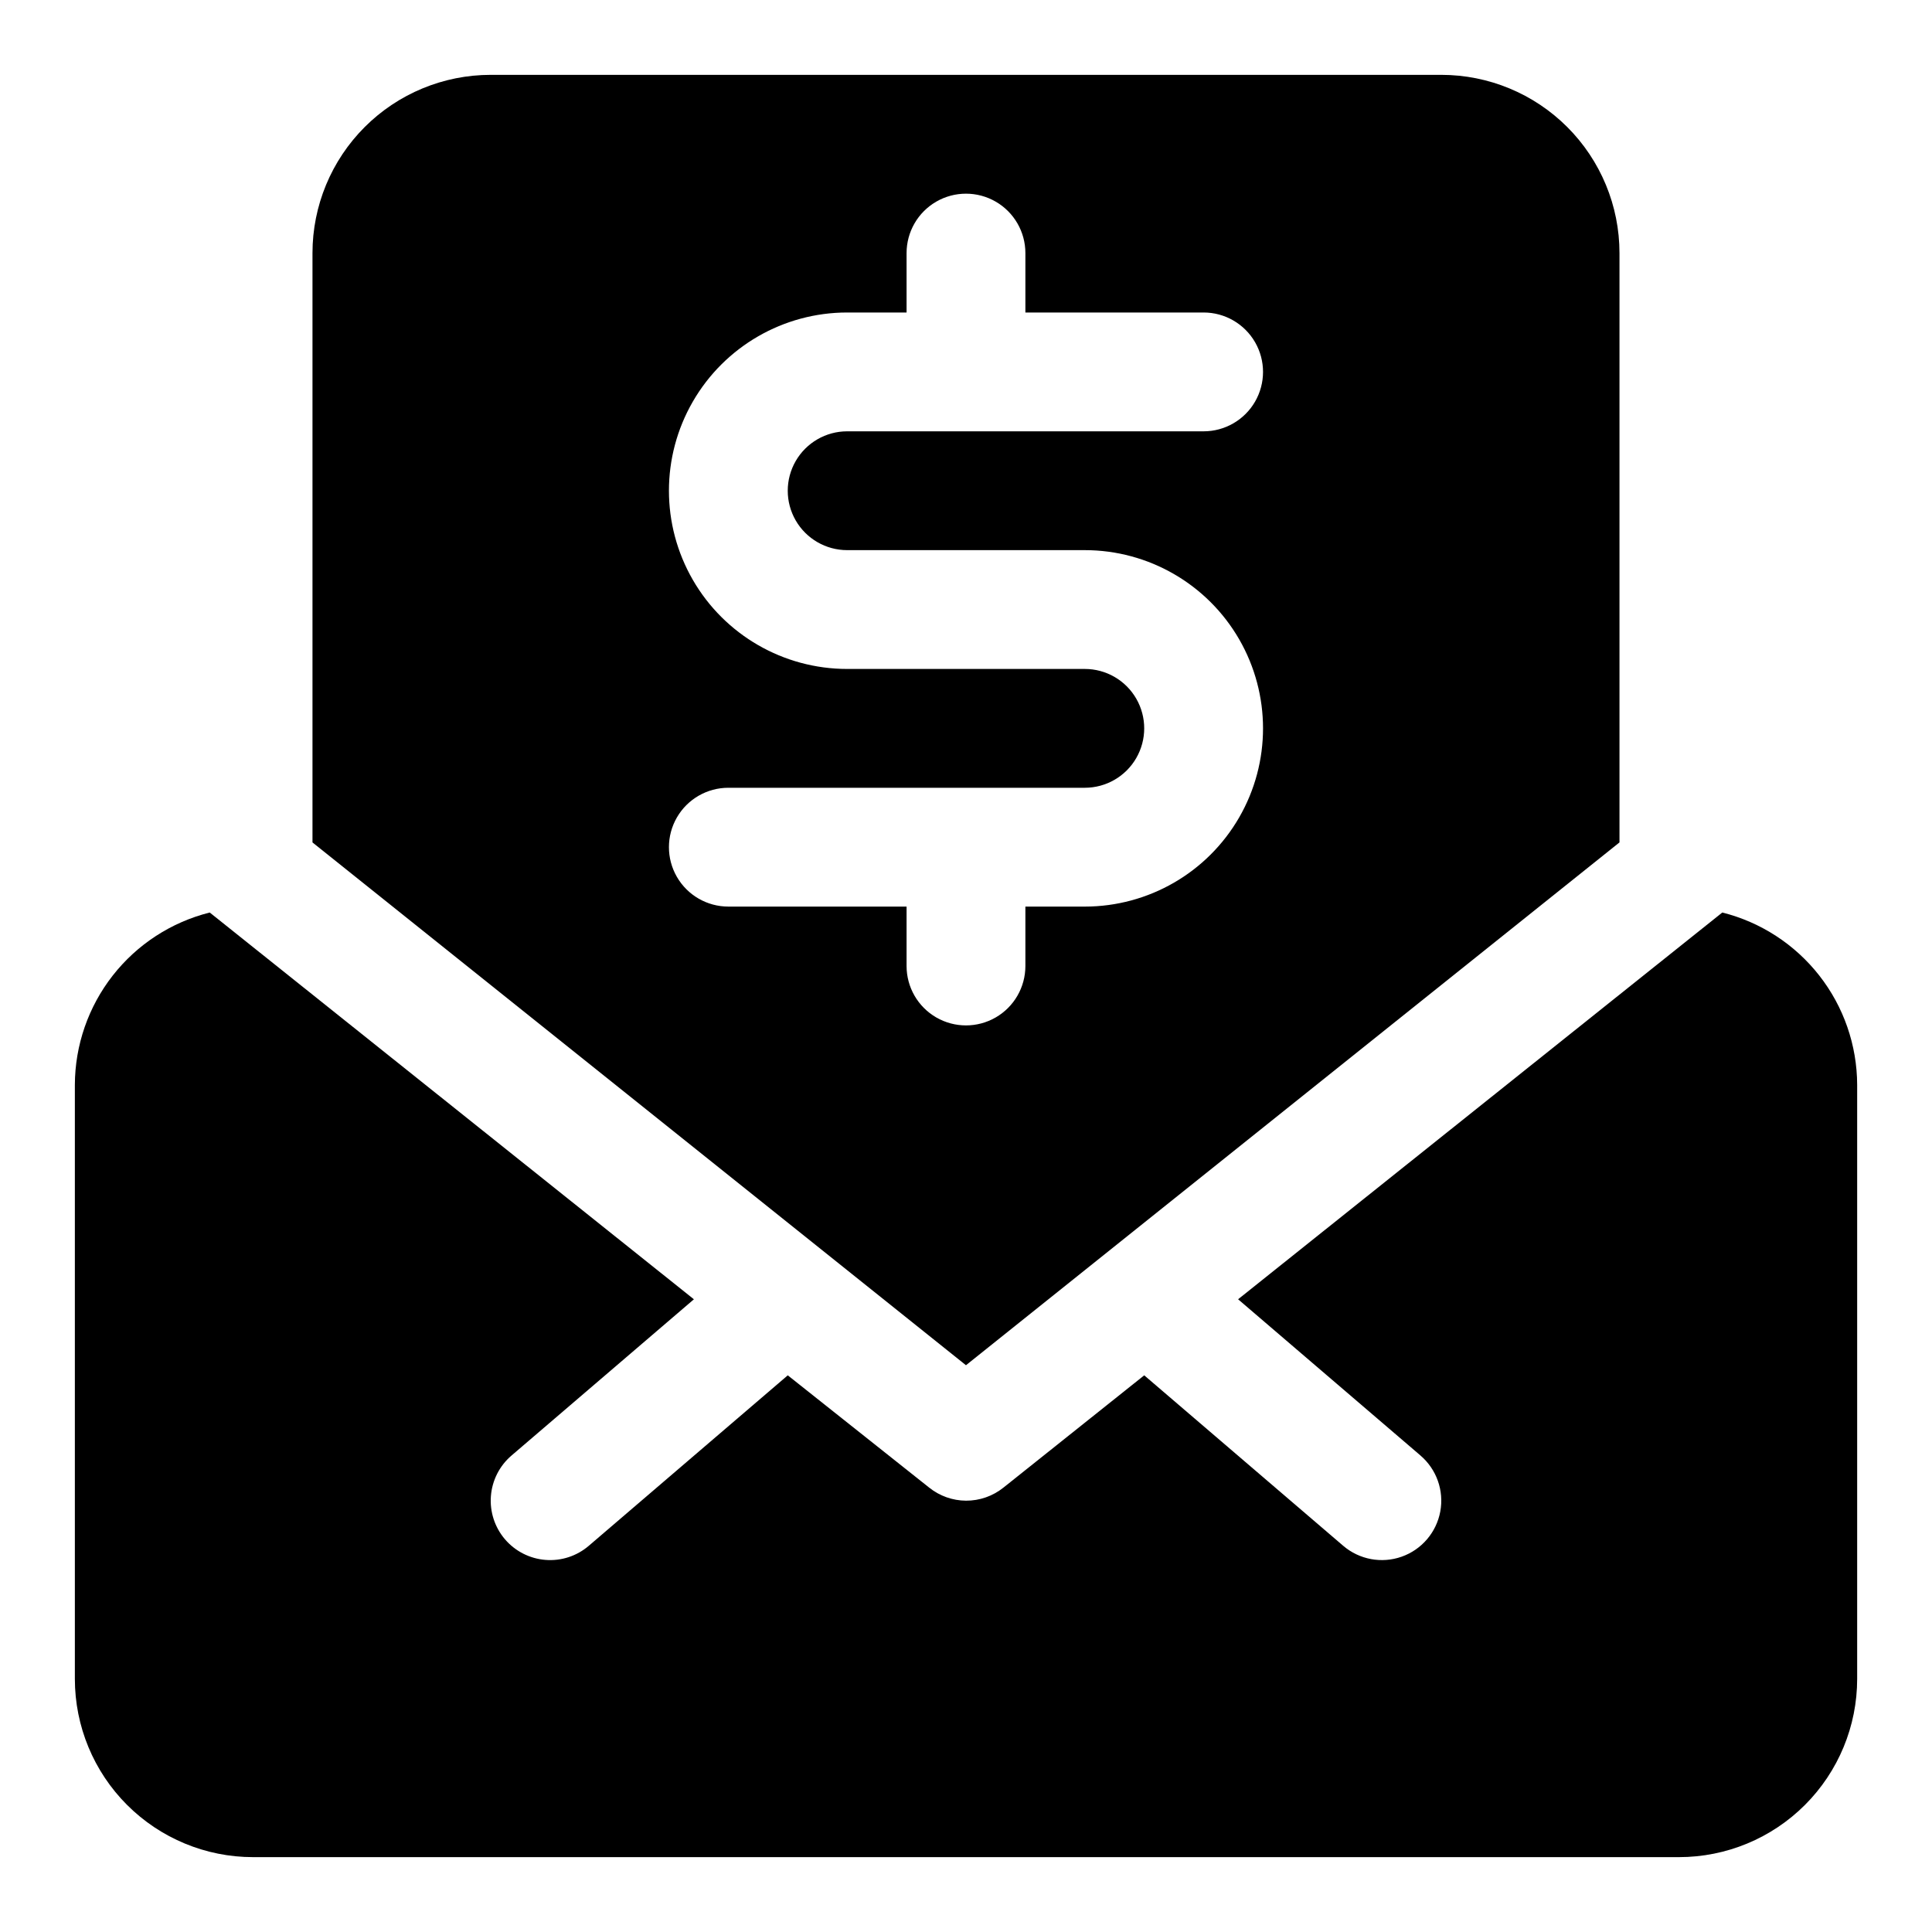
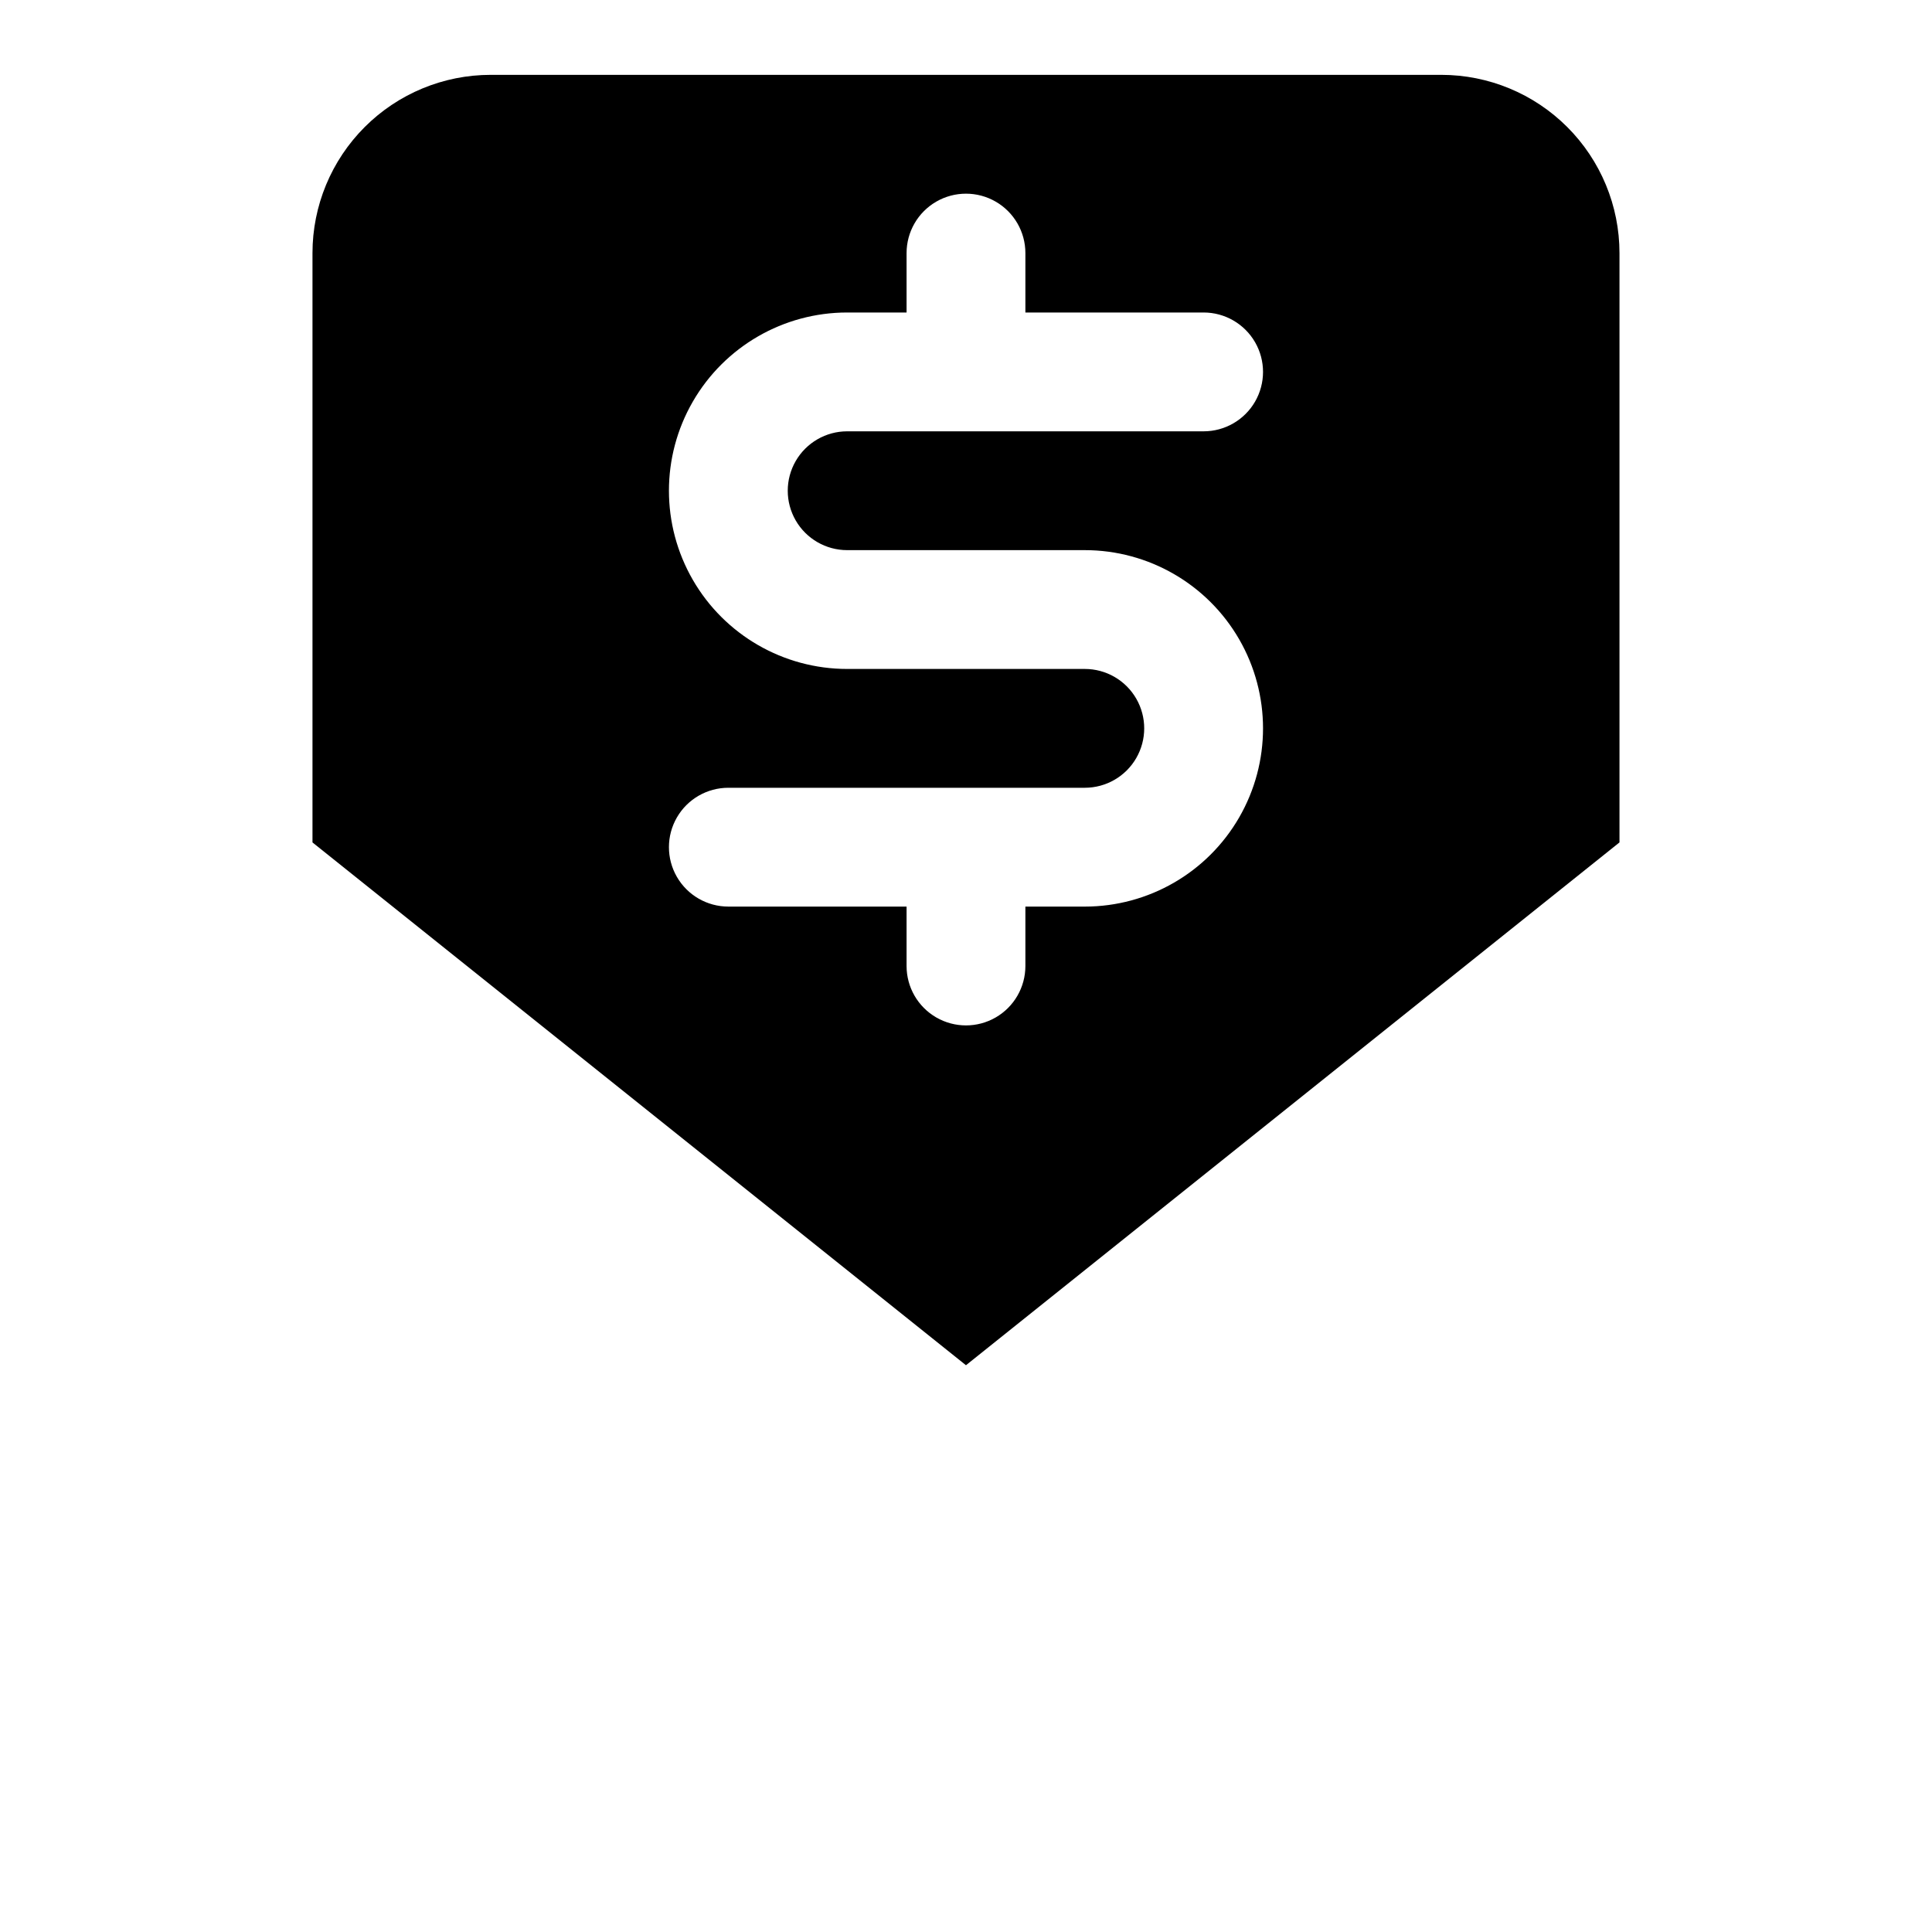
<svg xmlns="http://www.w3.org/2000/svg" fill="#000000" width="800px" height="800px" version="1.1" viewBox="144 144 512 512">
  <g>
-     <path d="m600.42 385.83-128.31 102.49 48.336 41.406-0.004 0.004c4.273 3.656 6.273 9.312 5.246 14.844-1.031 5.531-4.93 10.094-10.234 11.965-5.305 1.875-11.203 0.777-15.48-2.879l-52.742-45.184-37.312 29.758v-0.004c-2.812 2.258-6.312 3.481-9.918 3.465-3.555-0.02-6.992-1.242-9.762-3.465l-37.473-29.754-52.742 45.184c-3.172 2.715-7.293 4.059-11.457 3.731-4.164-0.324-8.027-2.289-10.742-5.461-2.715-3.176-4.055-7.297-3.731-11.461 0.324-4.16 2.289-8.023 5.461-10.738l48.336-41.406-128.31-102.5c-10.188 2.555-19.23 8.434-25.703 16.699-6.469 8.27-10.004 18.457-10.039 28.961v157.44c0 12.527 4.977 24.543 13.836 33.398 8.859 8.859 20.871 13.836 33.398 13.836h377.86c12.527 0 24.543-4.977 33.398-13.836 8.859-8.855 13.836-20.871 13.836-33.398v-157.44c-0.035-10.504-3.566-20.691-10.039-28.961-6.473-8.266-15.516-14.145-25.699-16.699z" />
    <path d="m573.18 367.25v-156.18c0-12.527-4.977-24.539-13.836-33.398-8.855-8.859-20.871-13.836-33.398-13.836h-251.9c-12.527 0-24.543 4.977-33.398 13.836-8.859 8.859-13.836 20.871-13.836 33.398v156.18l173.18 138.55zm-188.93 32.75v-15.746h-47.23c-5.625 0-10.824-3-13.637-7.871-2.812-4.871-2.812-10.875 0-15.746 2.812-4.871 8.012-7.871 13.637-7.871h94.465c5.625 0 10.82-3 13.633-7.871 2.812-4.871 2.812-10.871 0-15.746-2.812-4.871-8.008-7.871-13.633-7.871h-62.977c-16.875 0-32.469-9-40.906-23.613-8.438-14.617-8.438-32.621 0-47.234 8.438-14.613 24.031-23.617 40.906-23.617h15.742v-15.742c0-5.625 3-10.824 7.871-13.637s10.875-2.812 15.746 0 7.871 8.012 7.871 13.637v15.742h47.234c5.621 0 10.82 3.004 13.633 7.875s2.812 10.871 0 15.742c-2.812 4.871-8.012 7.871-13.633 7.871h-94.465c-5.625 0-10.824 3.004-13.637 7.875-2.812 4.871-2.812 10.871 0 15.742 2.812 4.871 8.012 7.871 13.637 7.871h62.977c16.871 0 32.465 9.004 40.902 23.617s8.438 32.617 0 47.23c-8.438 14.617-24.031 23.617-40.902 23.617h-15.746v15.746c0 5.625-3 10.82-7.871 13.633s-10.875 2.812-15.746 0-7.871-8.008-7.871-13.633z" />
  </g>
</svg>